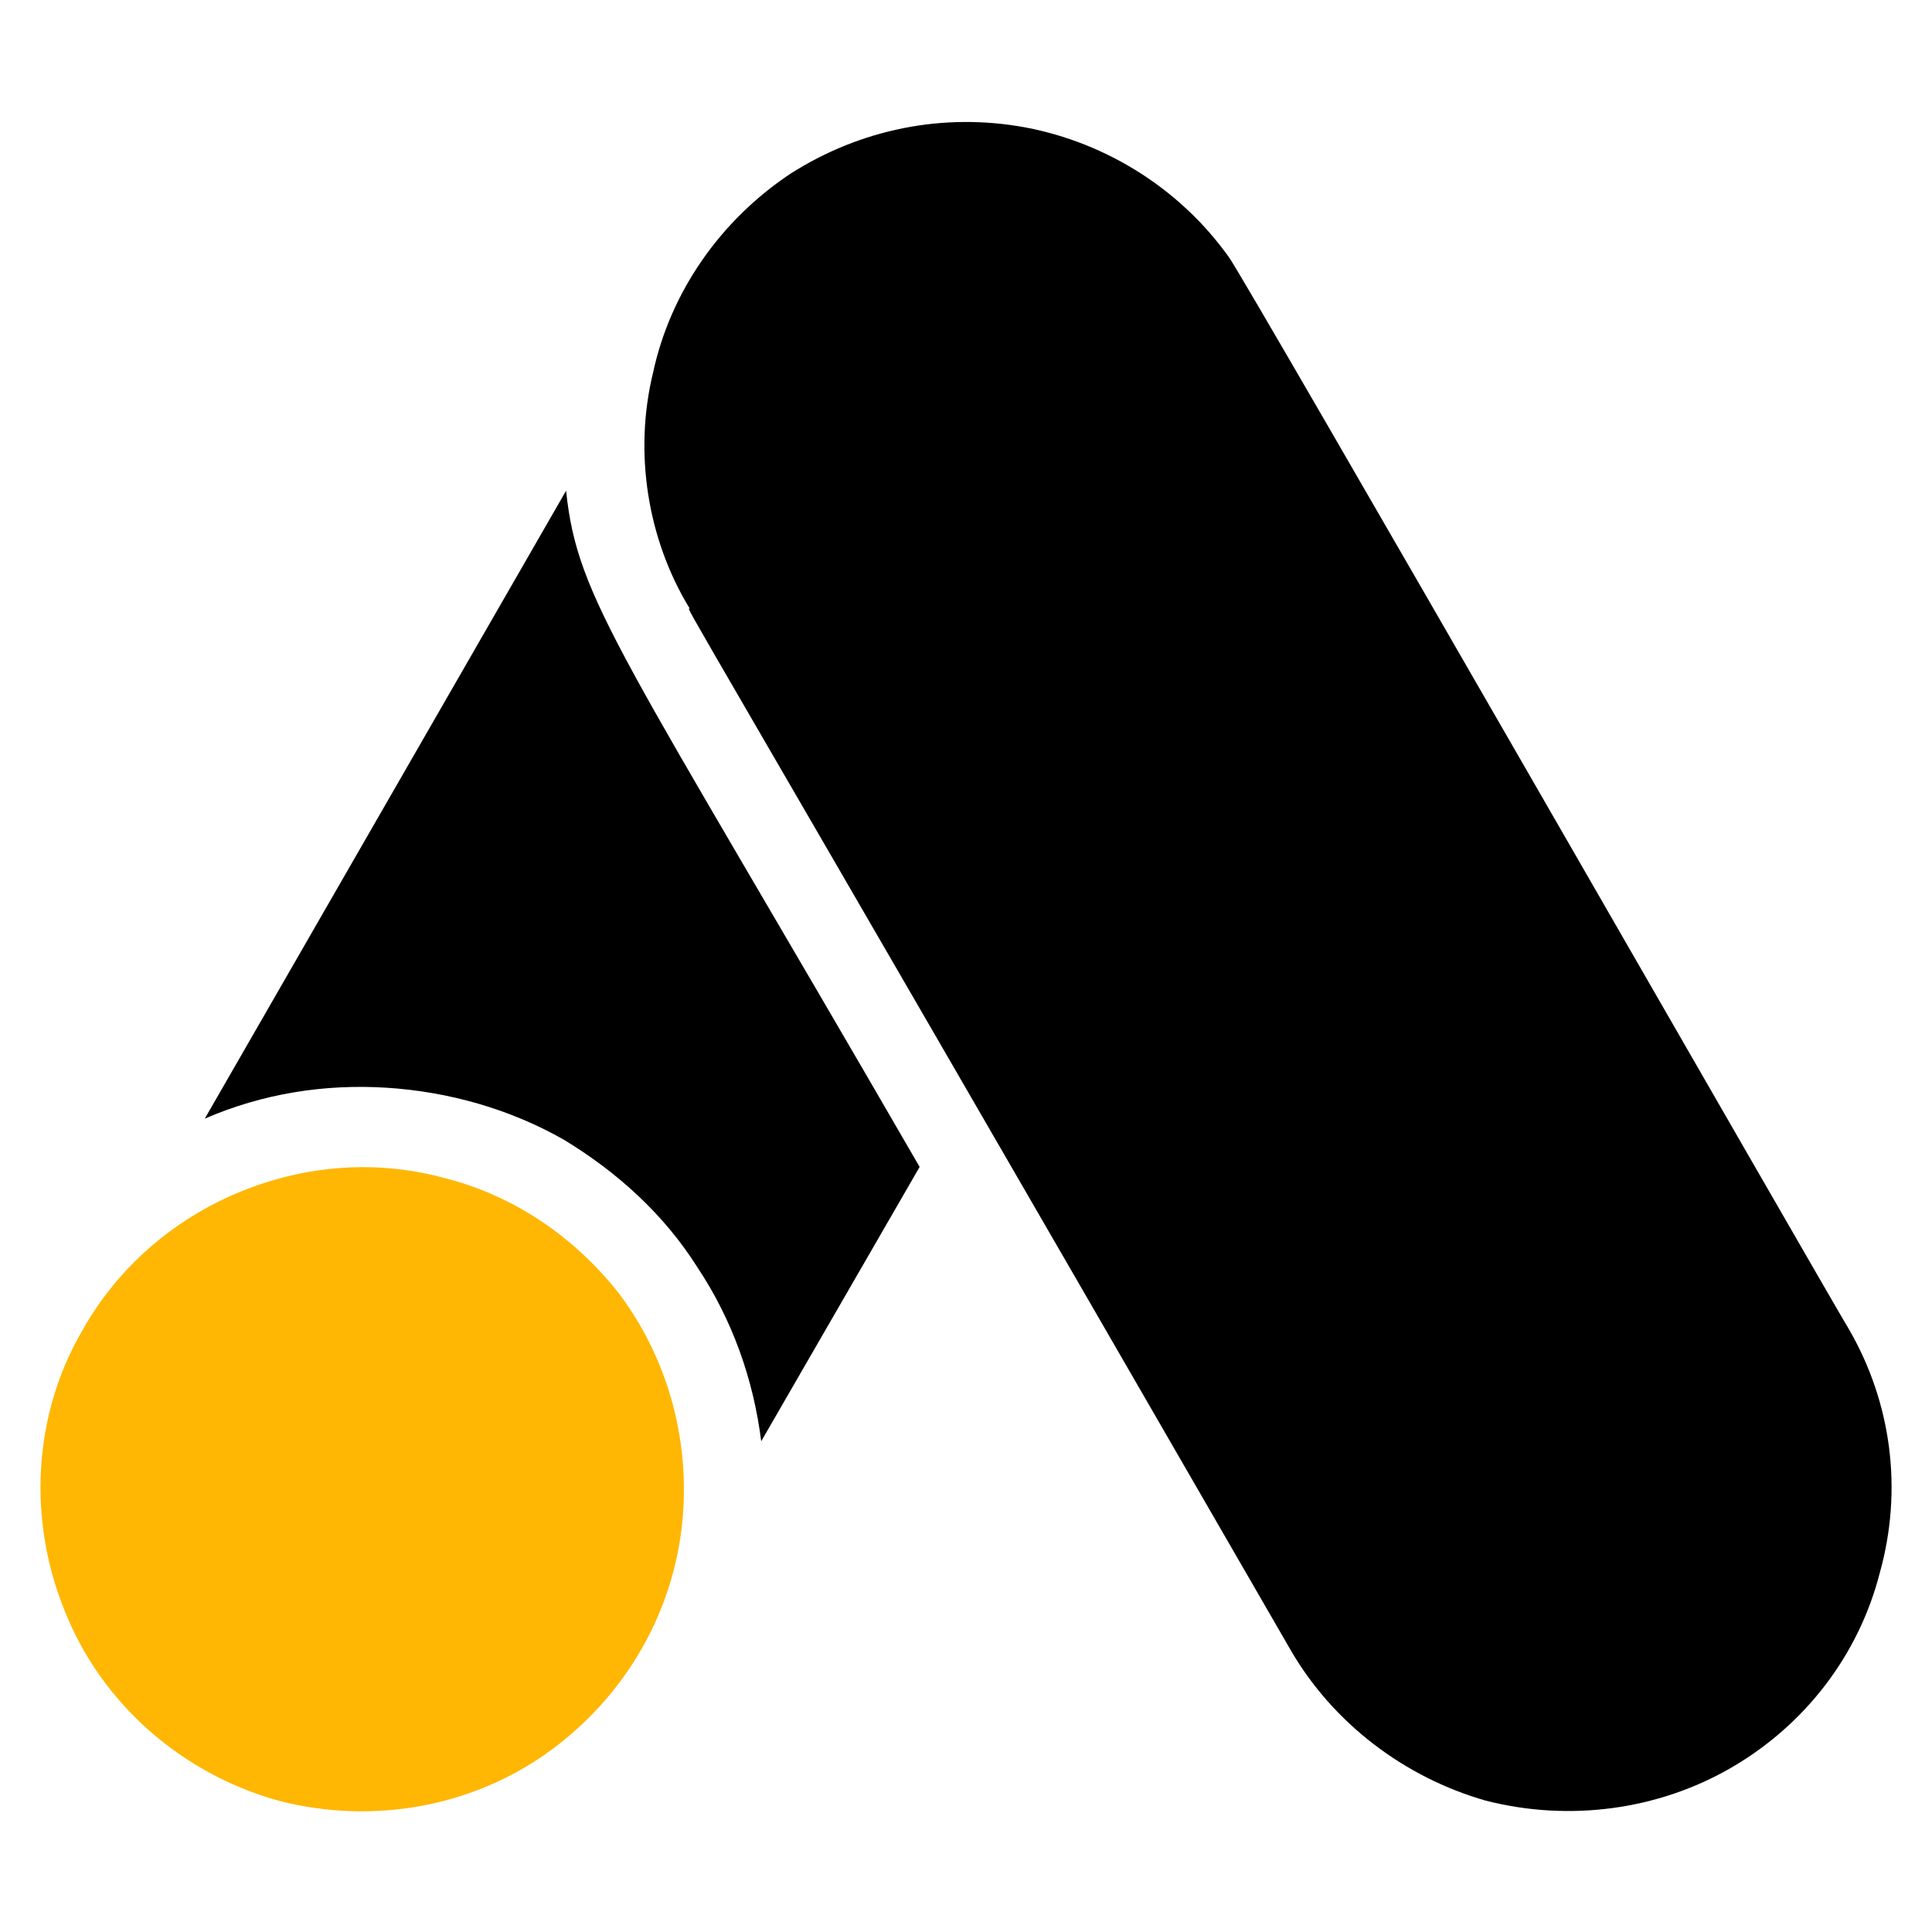
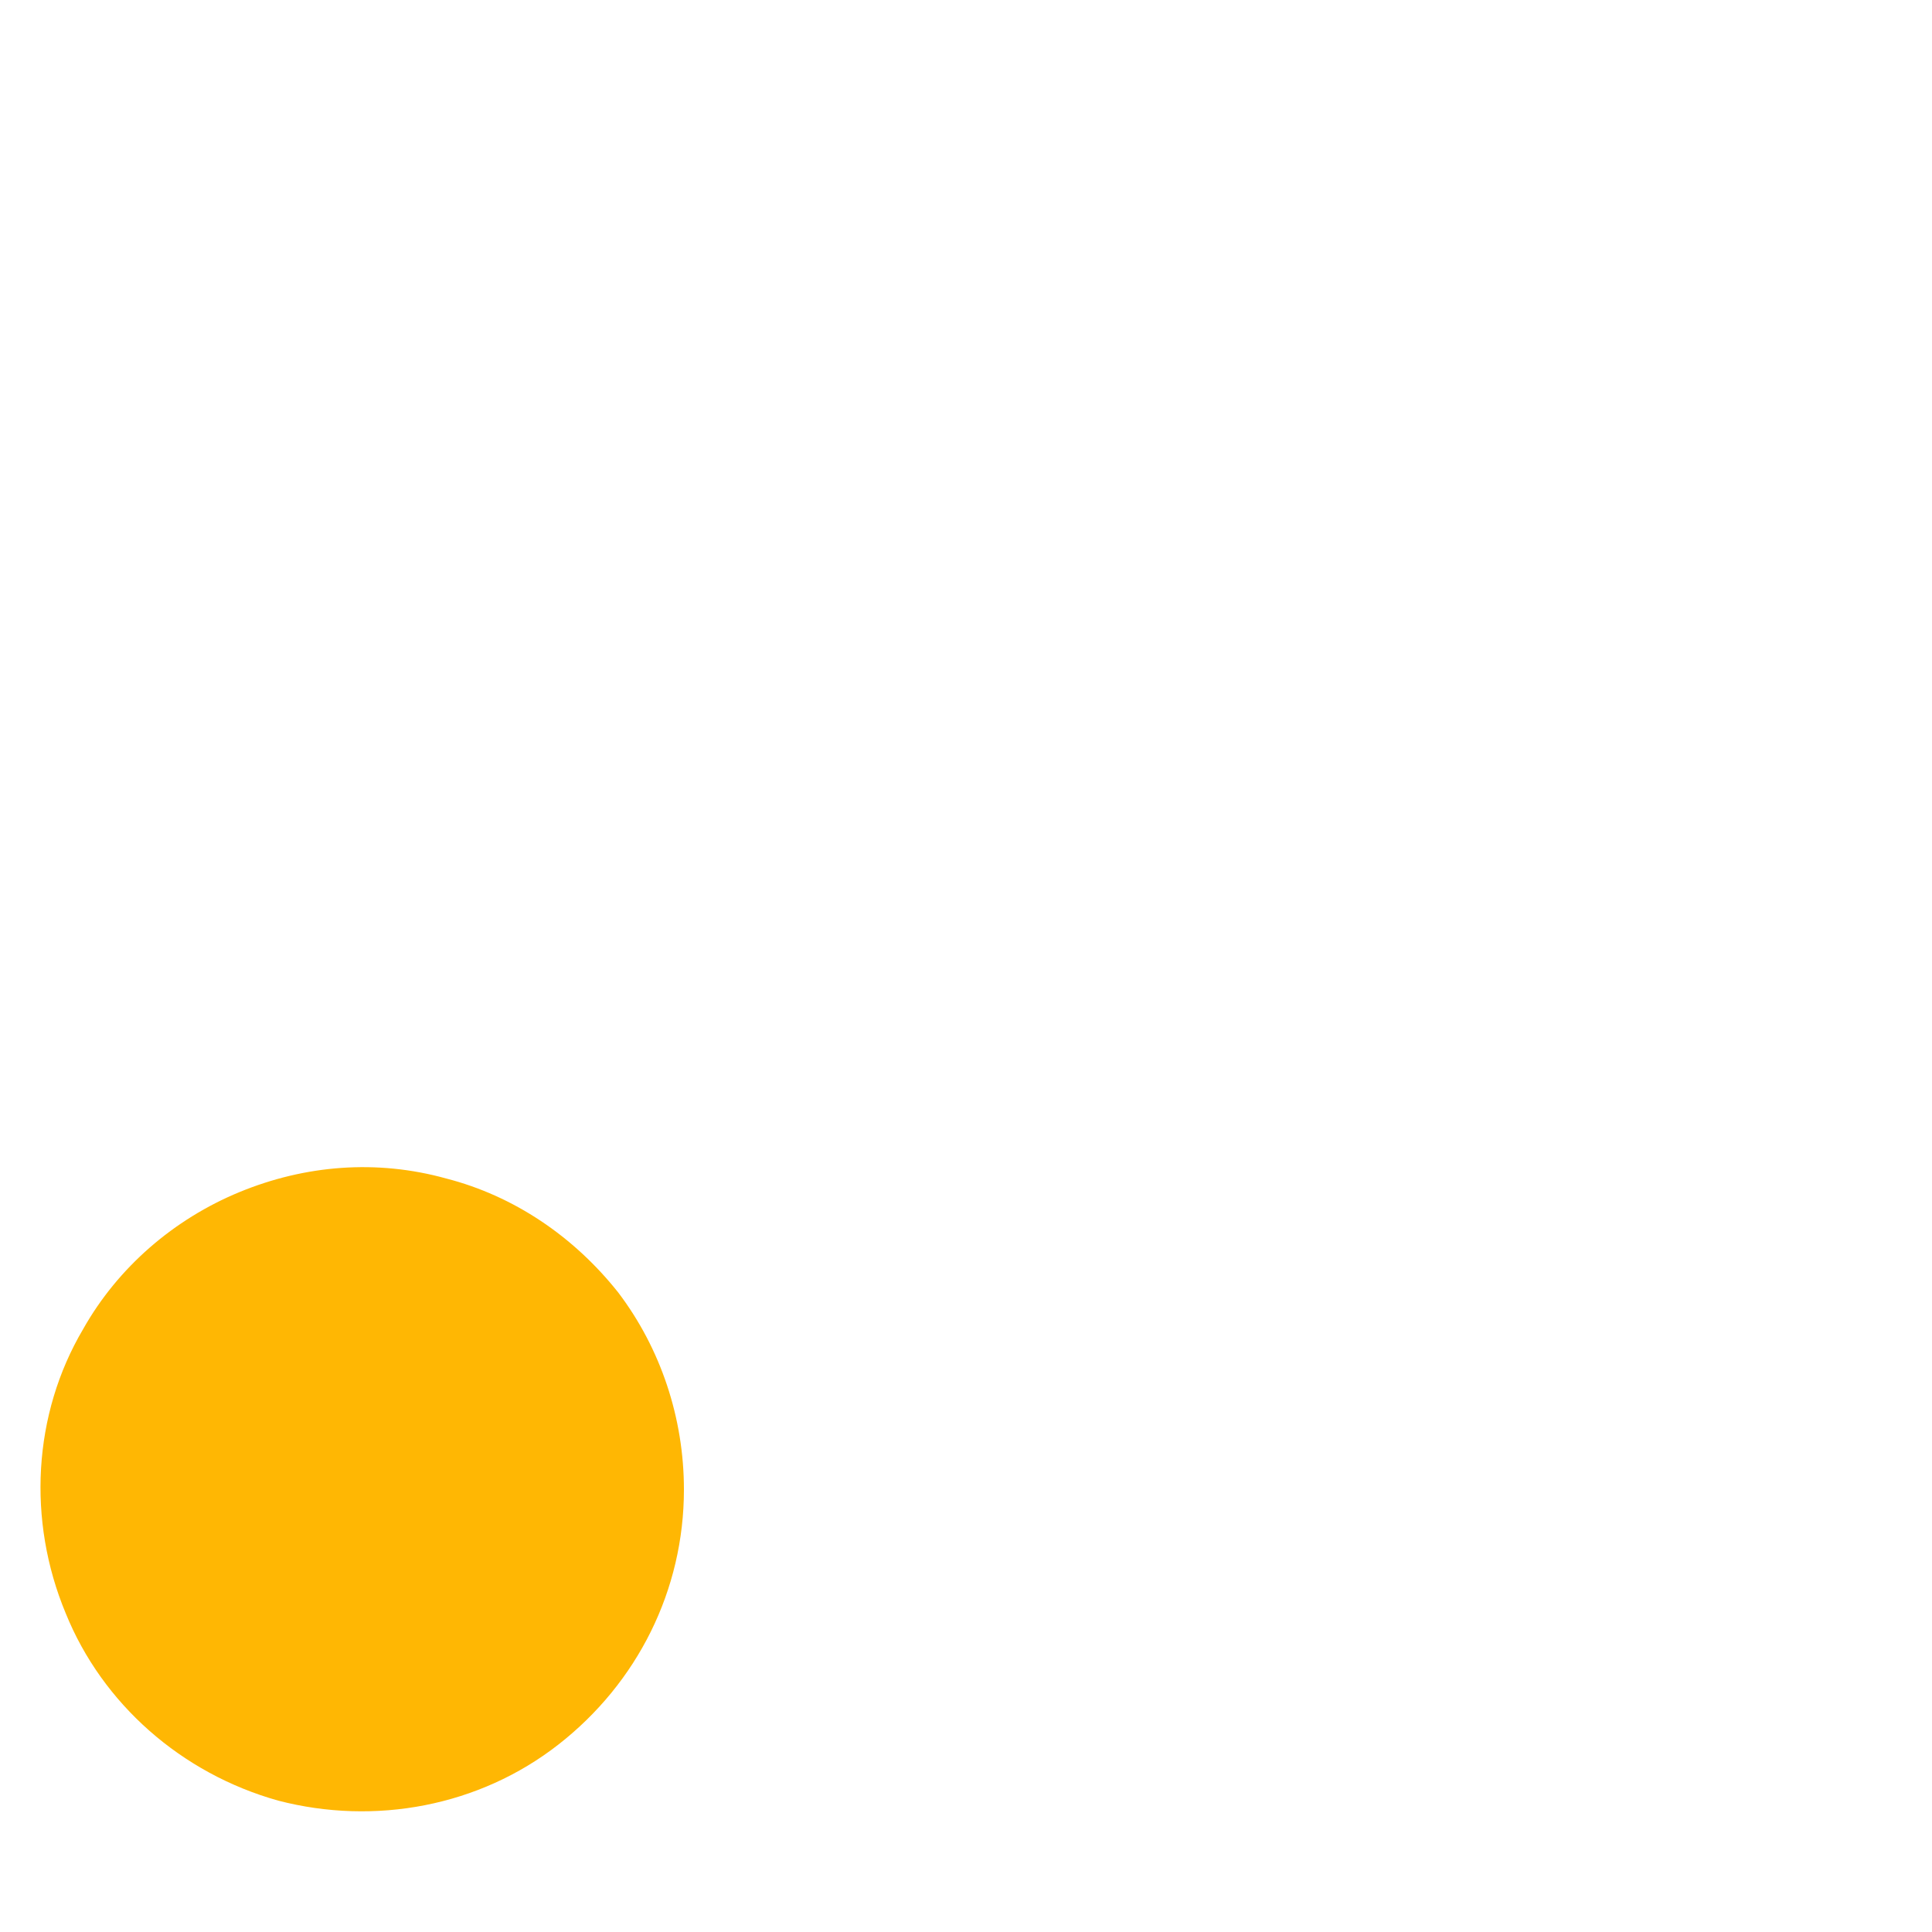
<svg xmlns="http://www.w3.org/2000/svg" version="1.2" viewBox="0 0 100 100" width="100" height="100">
  <style>.a{fill:#ffb703}</style>
  <path class="a" d="m4.3 68.8c-2.6 4.4-2.9 9.9-0.9 14.7 1.9 4.7 6 8.3 11 9.7 5 1.3 10.4 0.3 14.5-2.9 4.1-3.2 6.5-8 6.5-13.2 0-3.7-1.2-7.3-3.4-10.2-2.3-2.9-5.4-5-8.9-5.9-3.6-1-7.3-0.7-10.7 0.7-3.4 1.4-6.3 3.9-8.1 7.1z" />
-   <path d="m29.3 25.4l-18.7 32.5c3-1.3 6.2-1.8 9.4-1.6 3.2 0.2 6.4 1.1 9.2 2.7 2.8 1.7 5.2 3.9 6.9 6.6 1.8 2.7 2.9 5.8 3.3 9l8.2-14.2c-15.5-26.8-17.7-29.3-18.3-35z" />
-   <path d="m95.7 68.8c-1.1-1.8-31.5-54.8-32.1-55.5-2.5-3.5-6.3-5.9-10.5-6.7-4.3-0.8-8.6 0.1-12.2 2.4-3.6 2.4-6.2 6.1-7.1 10.3-1 4.1-0.3 8.6 1.9 12.2-0.2 0-1-1.7 31.1 53.9 2.2 3.8 5.9 6.6 10.1 7.8 4.3 1.1 8.9 0.5 12.7-1.7 3.8-2.2 6.6-5.8 7.7-10.1 1.2-4.3 0.6-8.8-1.6-12.6z" />
</svg>